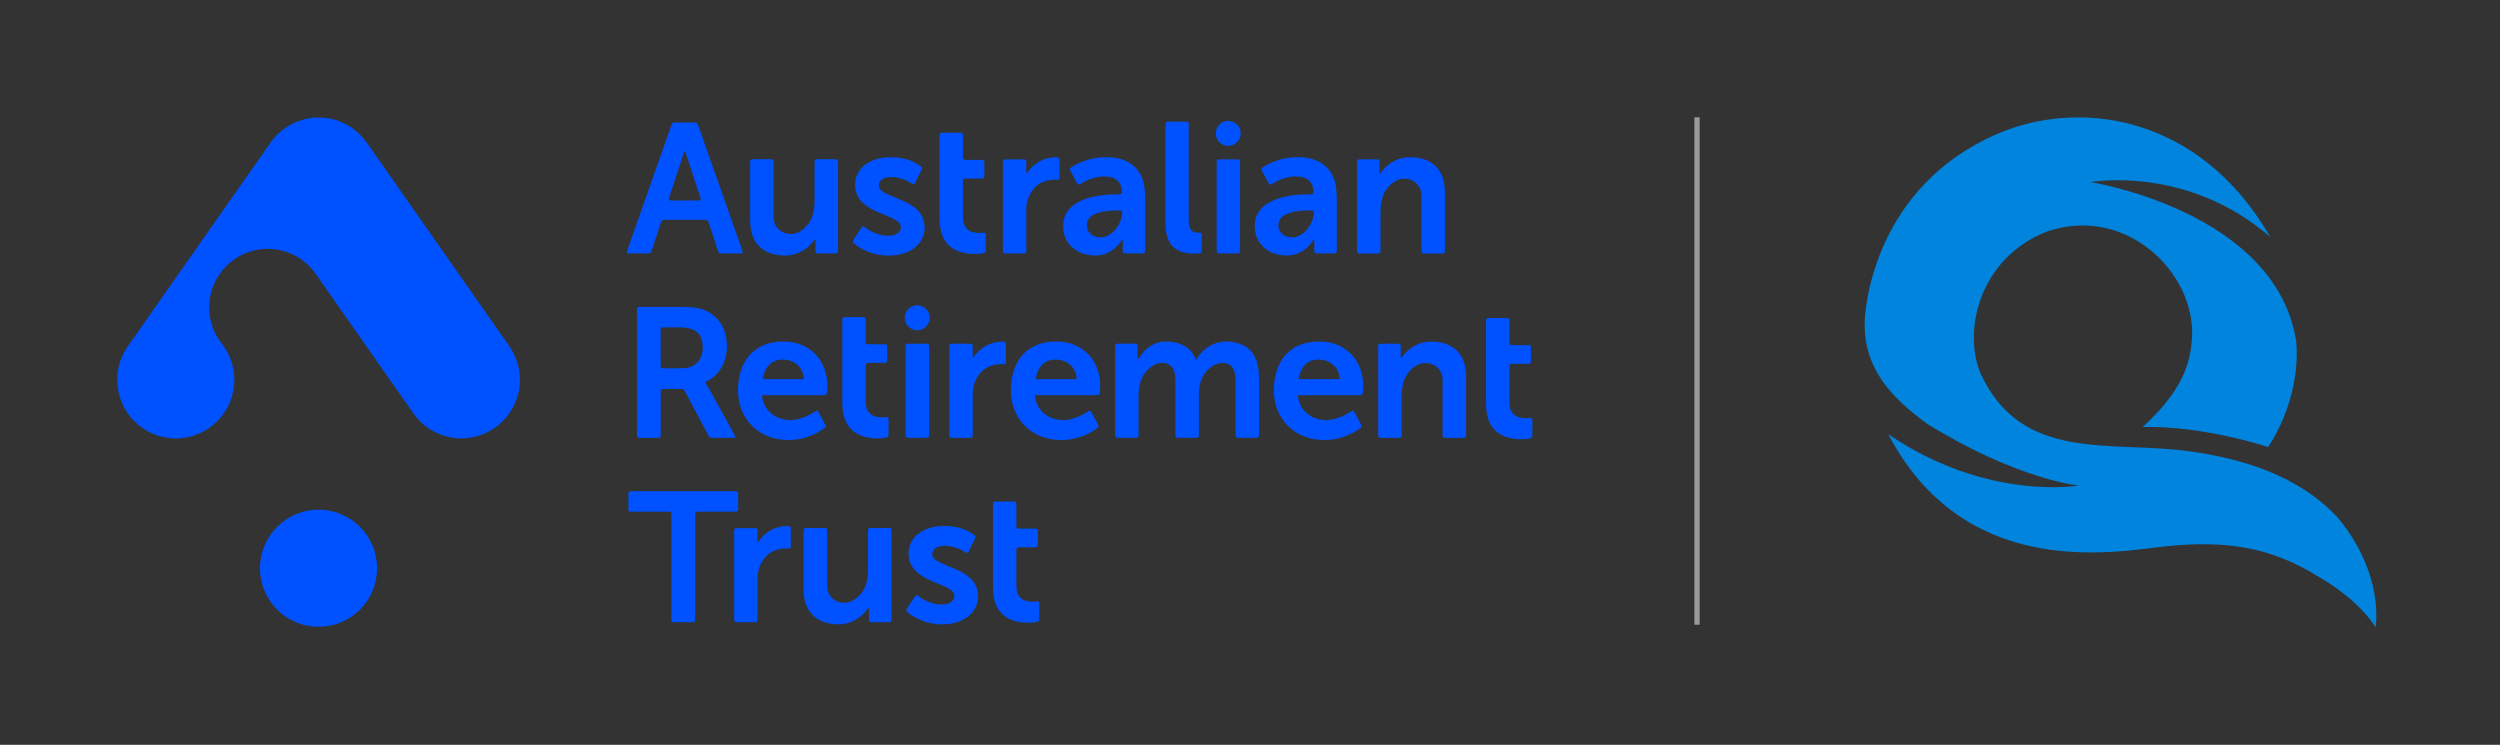
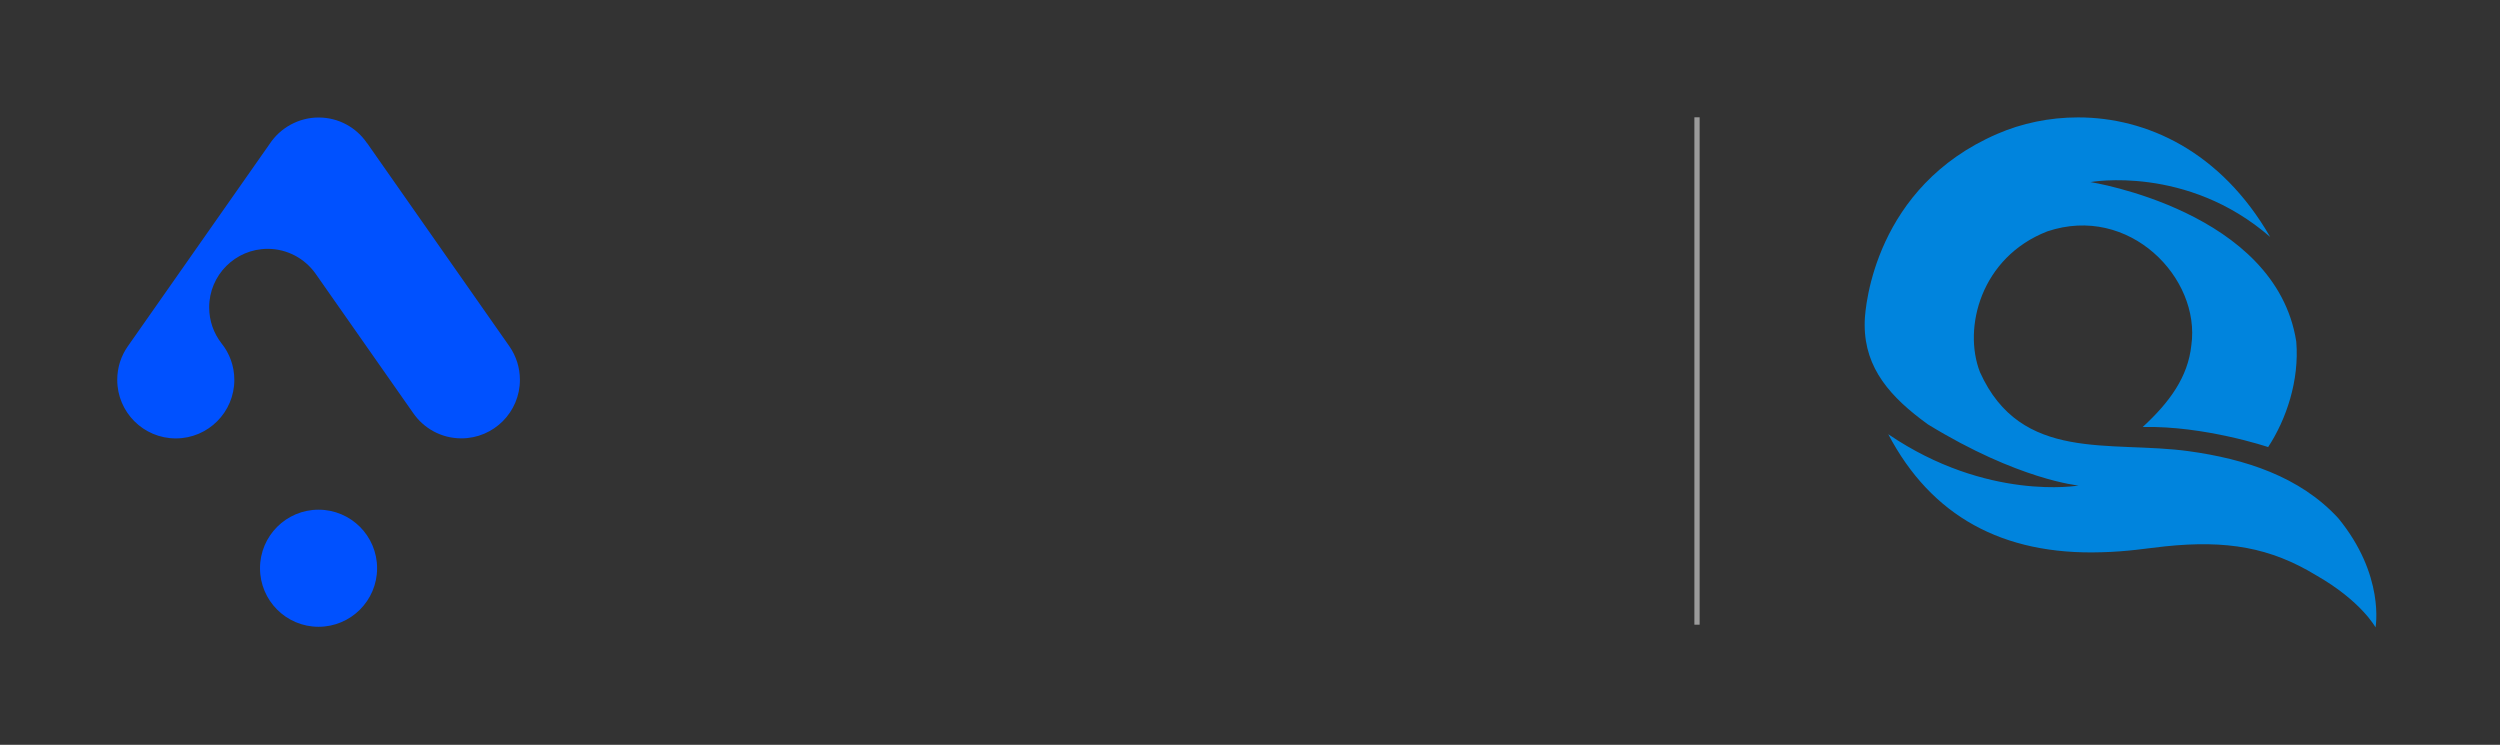
<svg xmlns="http://www.w3.org/2000/svg" id="Layer_1" data-name="Layer 1" version="1.1" viewBox="0 0 477 142.11">
  <rect x="0" y="0" width="477" height="142.11" fill="#333333" stroke="none" />
  <defs>
    <style>
      .cls-1 {
        fill: #9b9b9b;
      }

      .cls-1, .cls-2, .cls-3, .cls-4 {
        stroke-width: 0px;
      }

      .cls-2 {
        fill: #0084dd;
      }

      .cls-3 {
        fill: #fff;
      }

      .cls-4 {
        fill: #0051ff;
      }
    </style>
  </defs>
  <g>
    <path class="cls-3" d="M5033.45-302.47l-3.51-6.37c-.08-.15-.22-.37-.3-.5,0,0,0,0,0,0-.12-.19-.33-.54-.39-.65,0,0-.02-.08.02-.1.02,0,.04-.02.06-.03,1.89-.82,2.97-2.82,2.97-5,0-2.45-1.17-4.22-3.02-5.05-.81-.36-1.72-.52-3.73-.52h-5.66c-.17,0-.3.14-.3.3v17.89c0,.17.14.3.3.3h2.75c.17,0,.3-.14.3-.3v-6.3c0-.17.14-.3.3-.3h2.62c.17,0,.37.12.44.27l3.39,6.37c.08.15.28.27.44.27h3.14c.17,0,.24-.12.16-.27ZM5022.94-312.33v-5.18c0-.17.14-.3.3-.3h2.25c2.63,0,3.39,1.09,3.39,2.87s-1.12,2.92-2.92,2.92h-.41s0,0,0,0h-2.3c-.17,0-.3-.14-.3-.3ZM5057.54-315.19c0-.17.14-.3.3-.3h2.7c.17,0,.3.14.3.3v12.68c0,.17-.14.3-.3.3h-2.7c-.17,0-.3-.14-.3-.3v-12.68ZM5060.95-319.15c0,.97-.79,1.76-1.76,1.76s-1.76-.79-1.76-1.76.79-1.76,1.76-1.76,1.76.79,1.76,1.76ZM5124.28-315.18c0-.17.14-.31.31-.31h2.56c.17,0,.31.14.31.31,0,0,0,1.23,0,1.59,0,.11.06.15.13.04.92-1.34,2.44-2.25,4.15-2.25,2.72,0,4.94,1.4,4.94,4.93v8.36c0,.17-.14.31-.31.31h-2.69c-.17,0-.31-.14-.31-.31,0,0,0-7.84,0-7.84,0-1.47-1.1-2.42-2.44-2.42-.51,0-.98.16-1.37.43,0,0-.61.29-1.22,1.18-.57.83-.73,1.95-.76,2.73v5.92c0,.17-.14.31-.31.31h-2.69c-.17,0-.31-.14-.31-.31,0,0,0-12.67,0-12.67ZM5107.46-310.87v8.36c0,.17-.14.31-.31.31h-2.69c-.17,0-.31-.14-.31-.31,0,0,0-7.84,0-7.84,0-1.47-.52-2.42-1.86-2.42-.51,0-.98.16-1.37.43,0,0-.61.29-1.22,1.18-.31.45-.49.97-.6,1.49-.1.44-.12.92-.13,1.28v5.88c0,.17-.14.31-.31.31h-2.69c-.17,0-.31-.14-.31-.31,0,0,0-7.84,0-7.84,0-1.47-.52-2.42-1.86-2.42-.51,0-.98.16-1.37.43,0,0-.61.29-1.22,1.18-.57.83-.73,1.95-.76,2.73v5.92c0,.17-.14.31-.31.31h-2.69c-.17,0-.31-.14-.31-.31,0,0,0-12.67,0-12.67,0-.17.14-.31.31-.31h2.56c.17,0,.31.14.31.31v.32h0v1.43c0,.11.07.15.13.04.75-1.29,2.09-2.42,3.8-2.42,1.98,0,3.55.75,4.27,2.5,0,0,.01.03.05.04.03,0,.07-.01.09-.06.76-1.39,2.37-2.48,4.08-2.48,2.72,0,4.71,1.4,4.71,4.93ZM5040.3-315.8c-4.28,0-6.43,2.86-6.43,6.96,0,3.78,2.74,6.95,7.14,6.95,3.07,0,5.11-1.72,5.11-1.72.13-.11.18-.26.11-.4l-.99-1.83c-.08-.15-.28-.24-.42-.13,0,0-1.71,1.27-3.58,1.27s-3.76-1.18-3.98-3.47c0-.01,0-.04.04-.04h8.78c.21,0,.31-.09.35-.32.05-.3.08-.72.08-.96,0-3.52-2.37-6.3-6.2-6.3ZM5043.08-310.49h-5.65c-.07,0-.06-.06-.06-.09.33-1.67,1.18-2.67,2.85-2.67,1.43,0,2.84.93,2.94,2.67,0,.03-.01.09-.08.09ZM5078.84-315.8c-4.28,0-6.43,2.86-6.43,6.96,0,3.78,2.74,6.95,7.14,6.95,3.07,0,5.11-1.72,5.11-1.72.13-.11.18-.26.11-.4l-.99-1.83c-.08-.15-.28-.24-.42-.13,0,0-1.71,1.27-3.58,1.27s-3.76-1.18-3.98-3.47c0-.01,0-.04.04-.04h8.78c.21,0,.31-.09.35-.32.05-.3.08-.72.08-.96,0-3.52-2.37-6.3-6.2-6.3ZM5081.62-310.49h-5.65c-.07,0-.06-.06-.06-.09.33-1.67,1.18-2.67,2.85-2.67,1.43,0,2.84.93,2.94,2.67,0,.03-.01.09-.08.09ZM5115.98-315.8c-4.28,0-6.43,2.86-6.43,6.96,0,3.78,2.74,6.95,7.14,6.95,3.07,0,5.11-1.72,5.11-1.72.13-.11.18-.26.11-.4l-.99-1.83c-.08-.15-.28-.24-.42-.13,0,0-1.71,1.27-3.58,1.27s-3.76-1.18-3.98-3.47c0-.01,0-.04.04-.04h8.78c.21,0,.31-.09.35-.32.05-.3.08-.72.08-.96,0-3.52-2.37-6.3-6.2-6.3ZM5118.77-310.49h-5.65c-.07,0-.06-.06-.06-.09.33-1.67,1.18-2.67,2.85-2.67,1.43,0,2.84.93,2.94,2.67,0,.03-.01.09-.08.09ZM5071.7-315.47v2.59c0,.17-.13.31-.3.29h-.07s0,0,0,0c-.88-.1-1.71.13-2.35.48,0,0-.61.28-1.21,1.16-.5.73-.69,1.5-.75,2.2,0,0,0,0,0,0v6.24c0,.17-.14.3-.3.3h-2.71c-.17,0-.3-.14-.3-.3v-12.68c0-.17.14-.3.3-.3h2.71c.17,0,.3.14.3.3v1.58c0,.08.06.09.11.02h0c.87-1.29,2.26-2.16,3.87-2.21.32-.01.39,0,.4,0,.17,0,.3.16.3.33ZM5055.13-304.84v2.27c0,.17-.11.28-.31.33-.19.05-.78.12-1.18.12-1.85,0-5.04-.52-5.04-4.97v-11.85c0-.17.14-.3.3-.3h2.7c.17,0,.3.14.3.3v3.22c0,.17.14.3.3.3h2.42c.17,0,.3.14.3.3v2.03c0,.17-.14.3-.3.3h-2.42c-.17,0-.3.14-.3.3v5.15c0,2.05,1.48,2.24,2.39,2.24.15,0,.53-.04.53-.04.17-.01.31.12.31.29ZM5146.06-304.72v2.27c0,.17-.11.28-.31.33-.19.05-.78.12-1.18.12-1.85,0-5.04-.52-5.04-4.97v-11.85c0-.17.14-.3.3-.3h2.7c.17,0,.3.14.3.3v3.22c0,.17.14.3.3.3h2.42c.17,0,.3.14.3.3v2.03c0,.17-.14.3-.3.3h-2.42c-.17,0-.3.14-.3.3v5.15c0,2.05,1.48,2.24,2.39,2.24.15,0,.53-.04.53-.04.17-.01.31.12.31.29ZM5024.45-291.46c0-.17-.14-.3-.3-.3h-5.46c-.17,0-.3-.14-.3-.3v-2.29c0-.17.14-.3.3-.3h14.89c.17,0,.3.14.3.3v2.29c0,.17-.14.3-.3.3h-5.46c-.17,0-.3.14-.3.3v15c0,.17-.14.3-.3.3h-2.75c-.17,0-.3-.14-.3-.3v-15ZM5055.54-288.74v11.86h0v.4c0,.17-.14.31-.31.31h-2.56c-.17,0-.31-.14-.31-.31v-.32h0s0-.91,0-1.27c0-.11-.06-.15-.13-.04-.92,1.34-2.44,2.25-4.15,2.25-2.72,0-4.94-1.4-4.94-4.93v-8.02h0v-.34c0-.17.14-.31.31-.31h2.69c.17,0,.31.14.31.31v.4h0v7.43c0,1.47,1.1,2.42,2.44,2.42.51,0,.98-.16,1.37-.43,0,0,.61-.29,1.22-1.18.57-.83.73-1.95.76-2.73v-5.63s0,0,0,0v-.29c0-.17.14-.31.31-.31h2.69c.17,0,.31.14.31.31v.4h0ZM5041.32-289.43v2.59c0,.17-.13.31-.3.29h-.07s0,0,0,0c-.88-.1-1.71.13-2.35.48,0,0-.61.28-1.21,1.16-.5.73-.69,1.5-.75,2.2,0,0,0,0,0,0v6.24c0,.17-.14.3-.3.3h-2.71c-.17,0-.3-.14-.3-.3v-12.68c0-.17.14-.3.3-.3h2.71c.17,0,.3.14.3.3v1.58c0,.08.06.09.11.02h0c.87-1.29,2.26-2.16,3.87-2.21.32-.01.39,0,.4,0,.17,0,.3.16.3.33ZM5067.78-279.84c0,2.21-1.93,3.99-5.08,3.99-2.63,0-4.34-1.24-4.93-1.74h0c-.14-.13-.18-.29-.09-.43l1.17-1.8c.09-.14.3-.22.43-.09h0c.49.4,1.73,1.25,3.39,1.25.94,0,1.75-.42,1.75-1.2,0-1.98-6.46-1.72-6.46-5.99,0-2.47,2.21-3.91,5.08-3.91,2.3,0,3.69.89,4.21,1.3h0s0,0,0,0c0,0,0,0,.01,0h0c.13.12.2.26.13.41l-.95,1.91c-.08.15-.27.25-.41.14h0c-.45-.32-1.5-.95-3.01-.95-.86,0-1.69.36-1.69,1.2,0,1.88,6.46,1.64,6.46,5.91ZM5076.41-278.8v2.27c0,.17-.11.28-.31.33-.19.05-.78.12-1.18.12-1.85,0-5.04-.52-5.04-4.97v-11.85c0-.17.14-.3.3-.3h2.7c.17,0,.3.14.3.3v3.22c0,.17.14.3.3.3h2.42c.17,0,.3.14.3.3v2.03c0,.17-.14.3-.3.3h-2.42c-.17,0-.3.14-.3.3v5.15c0,2.05,1.48,2.24,2.39,2.24.15,0,.53-.04.53-.04.17-.01.31.12.31.29ZM5091.33-337.19c-.25-2.95-2.21-4.65-5.46-4.65-2.51,0-4.32,1.04-4.96,1.46h0s0,0,0,0c0,0-.01,0-.02.01h0c-.13.12-.18.26-.11.4l.96,1.83c.07.14.25.22.39.14h0c.53-.33,1.93-1.11,3.42-1.11s2.53.59,2.55,2.31c-.04.12-.13.21-.31.22h0s-.13,0-.13,0c-2.16,0-7.87.29-7.87,4.51,0,2.66,2.14,4.14,4.51,4.14,2.24,0,3.39-1.57,3.76-2.18h0c.04-.08.15-.05.15.05v1.52c0,.17.14.3.3.3h2.57c.17,0,.3-.14.3-.3v-7.53c0-.17-.04-.93-.06-1.11ZM5085.14-330.51c-1.36,0-2.01-.83-2.01-1.72,0-1.85,2.73-2.08,4.43-2.08h.22c.27,0,.35.09.35.33,0,0,0,0,0,0-.01,1.52-1.39,3.47-2.99,3.47ZM5029.69-332.7c-.05-.16-.23-.29-.4-.29h-5.88c-.17,0-.35.13-.4.29l-1.37,4.17c-.05.16-.23.29-.4.29h-2.86c-.17,0-.26-.13-.2-.29l6.31-17.92c.06-.16.24-.29.4-.29h2.91c.17,0,.35.13.4.29l6.31,17.92c.06.16-.04.29-.2.29h-2.86c-.17,0-.35-.13-.4-.29l-1.37-4.17ZM5026.44-342.54c-.05-.16-.14-.16-.19,0l-2.15,6.53c-.05.16.04.29.21.29h4.08c.17,0,.26-.13.21-.29l-2.15-6.53ZM5060.23-331.92c0,2.21-1.93,3.99-5.08,3.99-2.63,0-4.34-1.24-4.93-1.74h0c-.14-.13-.18-.29-.09-.43l1.17-1.8c.09-.14.3-.22.43-.09h0c.49.4,1.73,1.25,3.39,1.25.94,0,1.75-.42,1.75-1.2,0-1.98-6.46-1.72-6.46-5.99,0-2.47,2.21-3.91,5.08-3.91,2.3,0,3.69.89,4.21,1.3h0s0,0,0,0c0,0,0,0,.01,0h0c.13.12.2.26.13.41l-.95,1.91c-.08.15-.27.25-.41.14h0c-.45-.32-1.5-.95-3.01-.95-.86,0-1.69.36-1.69,1.2,0,1.88,6.46,1.64,6.46,5.91ZM5101.47-341.23c0-.17.14-.3.3-.3h2.7c.17,0,.3.14.3.3v12.68c0,.17-.14.3-.3.3h-2.7c-.17,0-.3-.14-.3-.3v-12.68ZM5104.87-345.2c0,.97-.79,1.76-1.76,1.76s-1.76-.79-1.76-1.76.79-1.76,1.76-1.76,1.76.79,1.76,1.76ZM5047.99-340.82v11.86h0v.4c0,.17-.14.31-.31.31h-2.56c-.17,0-.31-.14-.31-.31v-.32h0v-1.27c0-.11-.06-.15-.13-.04-.92,1.34-2.44,2.25-4.15,2.25-2.72,0-4.94-1.4-4.94-4.93v-8.02h0v-.34c0-.17.14-.31.31-.31h2.69c.17,0,.31.14.31.31v.4h0v7.43c0,1.47,1.1,2.42,2.44,2.42.51,0,.98-.16,1.37-.43,0,0,.61-.29,1.22-1.18.57-.83.73-1.95.76-2.73v-5.63h0v-.29c0-.17.14-.31.31-.31h2.69c.17,0,.31.14.31.31v.4h0ZM5121.3-328.96v-11.86h0v-.4c0-.17.14-.31.31-.31h2.56c.17,0,.31.14.31.31v.32h0v1.27c0,.11.06.15.13.04.92-1.34,2.44-2.25,4.15-2.25,2.72,0,4.94,1.4,4.94,4.93v8.02h0v.34c0,.17-.14.31-.31.31h-2.69c-.17,0-.31-.14-.31-.31v-.4h0v-7.43c0-1.47-1.1-2.42-2.44-2.42-.51,0-.98.16-1.37.43,0,0-.61.29-1.22,1.18-.57.83-.73,1.95-.76,2.73v5.63s0,0,0,0v.29c0,.17-.14.31-.31.31h-2.69c-.17,0-.31-.14-.31-.31v-.4h0ZM5079.27-341.51v2.59c0,.17-.13.31-.3.29h-.07s0,0,0,0c-.88-.1-1.71.13-2.35.48,0,0-.61.28-1.21,1.16-.5.73-.69,1.5-.75,2.2,0,0,0,0,0,0v6.24c0,.17-.14.3-.3.3h-2.71c-.17,0-.3-.14-.3-.3v-12.68c0-.17.14-.3.3-.3h2.71c.17,0,.3.14.3.3v1.58c0,.08.06.09.11.02h0c.87-1.29,2.26-2.16,3.87-2.21.32-.01.39,0,.4,0,.17,0,.3.16.3.33ZM5118.38-337.19c-.25-2.95-2.21-4.65-5.46-4.65-2.51,0-4.32,1.04-4.96,1.46h0s0,0,0,0c0,0-.01,0-.02.01h0c-.13.12-.18.26-.11.4l.96,1.83c.07.14.25.22.39.14h0c.53-.33,1.93-1.11,3.42-1.11s2.53.59,2.55,2.31c-.04.12-.13.21-.31.22h0s-.13,0-.13,0c-2.16,0-7.87.29-7.87,4.51,0,2.66,2.14,4.14,4.51,4.14,2.24,0,3.39-1.57,3.76-2.18h0c.04-.08.15-.05.15.05v1.52c0,.17.14.3.3.3h2.57c.17,0,.3-.14.3-.3v-7.53c0-.17-.04-.93-.06-1.11ZM5112.19-330.51c-1.36,0-2.01-.83-2.01-1.72,0-1.85,2.73-2.08,4.43-2.08h.22c.27,0,.35.09.35.33,0,0,0,0,0,0-.01,1.52-1.39,3.47-2.99,3.47ZM5099.37-330.88v2.3c0,.17-.14.32-.31.33-.21.02-.49.02-.49.02-.08,0-.16,0-.25,0-1.82,0-4.09-.47-4.09-4.27v-14.05c0-.17.14-.3.3-.3h2.68c.17,0,.3.14.3.3v13.56c0,1.28.38,1.72,1.05,1.8,0,0,.27.02.49.01.18,0,.31.12.31.29ZM5068.87-330.89v2.27c0,.17-.11.28-.31.33-.19.05-.78.12-1.18.12-1.85,0-5.04-.52-5.04-4.97v-11.85c0-.17.14-.3.3-.3h2.7c.17,0,.3.14.3.3v3.22c0,.17.14.3.3.3h2.42c.17,0,.3.14.3.3v2.03c0,.17-.14.3-.3.3h-2.42c-.17,0-.3.14-.3.3v5.15c0,2.05,1.48,2.24,2.39,2.24.15,0,.53-.04.53-.04.17-.01.31.12.31.29Z" />
-     <path class="cls-3" d="M4982.89-283.78c0,4.57-3.7,8.27-8.27,8.27s-8.27-3.7-8.27-8.27,3.7-8.27,8.27-8.27,8.27,3.7,8.27,8.27ZM4981.46-343.83c-1.49-2.18-3.99-3.61-6.83-3.61-2.89,0-5.44,1.48-6.91,3.73l-20.05,28.61c-.93,1.34-1.47,2.96-1.47,4.71,0,4.57,3.7,8.27,8.27,8.27s8.27-3.7,8.27-8.27c0-1.96-.68-3.77-1.83-5.18h0c-1.08-1.4-1.73-3.15-1.73-5.06,0-4.57,3.7-8.27,8.27-8.27,2.76,0,5.2,1.36,6.7,3.43l13.82,19.72c1.49,2.18,3.99,3.61,6.83,3.61,4.57,0,8.27-3.7,8.27-8.27,0-1.75-.55-3.38-1.48-4.71l-20.11-28.72" />
    <g>
-       <path class="cls-3" d="M5310.55-324.49v16.14c0,4.3-1.81,7.59-7.16,7.59-3.5,0-5.58-1.78-5.58-6.67v-17.05h-6.37v17.62c0,7.25,3.24,10.9,10.79,10.9,3.19,0,6.66-1.83,8.22-4.62h.11v3.72h6.37v-27.62h-6.37Z" />
      <path class="cls-3" d="M5335.9-300.96c-5.17,0-8.15-4.2-8.15-9.79,0-5.92,2.76-9.84,8.15-9.84s8.04,4.79,8.04,9.84-2.19,9.79-8.04,9.79M5336.75-325.29c-3.71,0-7.2,1.34-8.99,4.52h-.21v-3.72h-5.84v37.71h6.37v-13.81h.02c2.02,3.07,6.02,4.36,9.73,4.36,8.6,0,12.54-7.05,12.54-14.53,0-8.12-4.44-14.79-13.6-14.79" />
      <path class="cls-3" d="M5359.06-313.33c.17-4.14,3.2-7.37,7.65-7.37s7.08,3.5,7.31,7.37h-14.95ZM5366.7-325.85c-8.93,0-14.5,6.99-14.5,15.15,0,8.82,5.28,15.1,14.67,15.1,6.55,0,12.12-3.5,13.57-9.77h-6.26c-1.16,3.16-3.48,4.77-7.31,4.77-5.51,0-8.06-4-8.06-8.49h22.04c1.1-8.6-4.7-16.76-14.15-16.76" />
      <path class="cls-3" d="M5389.68-319.18h0v-5.31h-5.84v27.62h6.37v-13.23c0-6.13,3.49-9.52,7.87-9.52.9,0,1.85.16,2.75.27v-5.92c-.56-.05-.96-.16-2.42-.16-3.94,0-7.76,3.17-8.49,6.13" />
-       <path class="cls-3" d="M5255.99-324.93c0,4,2.04,8.01,8.93,9.79,5.54,1.46,9.22,2.16,12.04,3.19,1.64.6,3.34,1.78,3.34,4.76s-2.32,5.84-8.54,5.84c-5.65,0-10.23-2.33-10.23-8.28h-7.07c.17,9.58,7.63,13.8,16.85,13.8,8.03,0,16.06-3.46,16.06-12.12,0-4-2.55-8.33-7.86-9.85-2.09-.6-11.03-2.81-11.65-2.98-2.88-.76-4.81-2.27-4.81-4.98,0-3.9,4.13-5.03,7.41-5.03,4.86,0,8.37,1.84,8.71,6.82h7.07c0-8.06-7.07-12.34-15.49-12.34-7.3,0-14.76,3.63-14.76,11.36" />
      <path class="cls-3" d="M5208.78-342.38c-15.82,6.85-17.13,22.32-17.2,24.28,0,.15,0,.31,0,.46v.11c.02,5.59,3.34,9.36,8.22,12.88,11.77,7.22,19.56,7.94,19.56,7.94,0,0-11.85,2.08-24.72-6.66,5.58,10.63,14.86,15.72,27.67,15.33,3.43-.08,5.83-.51,8.27-.76,8.04-.84,13.69.14,19.64,3.76,5.88,3.36,7.7,6.77,7.7,6.77,0,0,1.26-6.76-4.84-14.19-4.99-5.43-12.13-7.69-19.4-8.7-10.22-1.41-21.81,1.54-27.13-10.26-2.24-5.75.11-14.92,8.74-18.29,10.65-3.59,19.94,6.05,18.71,14.78-.43,4.13-2.82,7.41-6.32,10.62,8.03-.18,16.29,2.61,16.29,2.61,2.35-3.58,4.07-8.64,3.66-13.7-2.64-16.95-26.73-20.72-26.73-20.72,0,0,12.51-2.28,23.34,7.13-6.42-11.14-16.08-15.53-24.96-15.53-3.73,0-7.32.77-10.49,2.14" />
    </g>
    <rect class="cls-3" x="5168.95" y="-347.47" width=".74" height="71.66" />
  </g>
  <g>
-     <path class="cls-4" d="M140.25,83.17l-4.74-8.61c-.11-.2-.29-.5-.41-.68,0,0,0,0,0,0-.16-.26-.45-.73-.53-.88,0,0-.02-.11.03-.13.03-.01.06-.02.09-.04,2.55-1.11,4.01-3.82,4.01-6.75,0-3.31-1.58-5.7-4.08-6.83-1.09-.49-2.32-.7-5.03-.7h-7.65c-.22,0-.41.18-.41.41v24.17c0,.22.18.41.41.41h3.72c.22,0,.41-.18.41-.41v-8.51c0-.22.18-.41.41-.41h3.55c.22,0,.5.16.6.36l4.58,8.6c.11.2.38.36.6.36h4.25c.22,0,.32-.16.21-.36ZM126.06,69.85v-6.99c0-.22.18-.41.41-.41h3.04c3.55,0,4.57,1.48,4.57,3.87s-1.51,3.94-3.94,3.94h-.56s0,0-.01,0h-3.1c-.22,0-.41-.18-.41-.41ZM172.8,65.99c0-.22.18-.41.41-.41h3.65c.22,0,.41.18.41.41v17.13c0,.22-.18.41-.41.41h-3.65c-.22,0-.41-.18-.41-.41v-17.13ZM177.39,60.63c0,1.31-1.06,2.38-2.38,2.38s-2.38-1.06-2.38-2.38,1.06-2.38,2.38-2.38,2.38,1.06,2.38,2.38ZM262.96,66c0-.23.19-.42.42-.42h3.46c.23,0,.42.19.42.42,0,0,0,1.67,0,2.15,0,.14.08.2.18.06,1.24-1.81,3.3-3.04,5.61-3.04,3.68,0,6.68,1.89,6.68,6.66v11.29c0,.23-.19.42-.42.42h-3.64c-.23,0-.42-.19-.42-.42,0,0,0-10.59,0-10.59,0-1.99-1.49-3.27-3.29-3.27-.69,0-1.33.21-1.85.58,0,0-.83.4-1.64,1.59-.77,1.13-.98,2.63-1.03,3.69v8c0,.23-.19.42-.42.42h-3.64c-.23,0-.42-.19-.42-.42,0,0,0-17.12,0-17.12ZM240.22,71.82v11.29c0,.23-.19.42-.42.42h-3.64c-.23,0-.42-.19-.42-.42,0,0,0-10.59,0-10.59,0-1.99-.7-3.27-2.51-3.27-.69,0-1.33.21-1.85.58,0,0-.83.4-1.64,1.59-.41.6-.66,1.31-.81,2.01-.13.59-.16,1.24-.18,1.73v7.95c0,.23-.19.42-.42.42h-3.64c-.23,0-.42-.19-.42-.42,0,0,0-10.59,0-10.59,0-1.99-.71-3.27-2.51-3.27-.69,0-1.33.21-1.85.58,0,0-.83.4-1.64,1.59-.77,1.13-.98,2.63-1.03,3.69v8c0,.23-.19.42-.42.42h-3.64c-.23,0-.42-.19-.42-.42,0,0,0-17.12,0-17.12,0-.23.19-.42.42-.42h3.46c.23,0,.42.19.42.42v.44h0v1.94c0,.14.09.21.18.06,1.02-1.74,2.83-3.27,5.14-3.27,2.67,0,4.8,1.01,5.77,3.38,0,0,.01.04.06.05.04,0,.09-.02.12-.08,1.03-1.88,3.2-3.35,5.51-3.35,3.68,0,6.36,1.89,6.36,6.66ZM149.5,65.16c-5.79,0-8.69,3.87-8.69,9.4,0,5.1,3.7,9.4,9.64,9.4,4.14,0,6.91-2.32,6.91-2.33.17-.15.25-.35.14-.54l-1.33-2.48c-.11-.2-.37-.33-.56-.17,0,0-2.3,1.71-4.84,1.71s-5.07-1.6-5.38-4.69c0-.02.01-.06.05-.06h11.85c.28,0,.42-.12.47-.43.07-.41.11-.98.11-1.3,0-4.75-3.21-8.51-8.38-8.51ZM153.26,72.34h-7.63c-.1,0-.09-.08-.08-.12.44-2.25,1.6-3.61,3.84-3.61,1.94,0,3.84,1.26,3.98,3.6,0,.04-.02.13-.11.13ZM201.56,65.16c-5.79,0-8.69,3.87-8.69,9.4,0,5.1,3.7,9.4,9.64,9.4,4.14,0,6.91-2.32,6.91-2.33.17-.15.25-.35.14-.54l-1.33-2.48c-.11-.2-.37-.33-.56-.17,0,0-2.3,1.71-4.84,1.71s-5.07-1.6-5.38-4.69c0-.02.01-.06.05-.06h11.85c.28,0,.42-.12.47-.43.07-.41.11-.98.11-1.3,0-4.75-3.21-8.51-8.38-8.51ZM205.32,72.34h-7.63c-.1,0-.09-.08-.08-.12.44-2.25,1.6-3.61,3.84-3.61,1.94,0,3.84,1.26,3.98,3.6,0,.04-.02.13-.11.13ZM251.74,65.16c-5.79,0-8.69,3.87-8.69,9.4,0,5.1,3.7,9.4,9.64,9.4,4.14,0,6.91-2.32,6.91-2.33.17-.15.25-.35.14-.54l-1.33-2.48c-.11-.2-.37-.33-.56-.17,0,0-2.3,1.71-4.84,1.71s-5.07-1.6-5.38-4.69c0-.02.01-.06.05-.06h11.85c.28,0,.42-.12.47-.43.07-.41.11-.98.11-1.3,0-4.75-3.21-8.51-8.38-8.51ZM255.5,72.34h-7.63c-.1,0-.09-.08-.08-.12.44-2.25,1.6-3.61,3.84-3.61,1.94,0,3.84,1.26,3.98,3.6,0,.04-.02.13-.11.13ZM191.93,65.61v3.5c0,.23-.18.41-.41.39h-.09s0,0,0,0c-1.18-.13-2.31.18-3.17.65,0,0-.82.38-1.64,1.57-.67.98-.93,2.03-1.02,2.98,0,0,0,0,0,0v8.43c0,.22-.18.41-.41.41h-3.65c-.22,0-.41-.18-.41-.41v-17.13c0-.22.18-.41.41-.41h3.65c.22,0,.41.18.41.41v2.14c0,.11.09.12.15.03v.02c1.18-1.77,3.05-2.93,5.23-3,.44-.01.53,0,.54,0,.23,0,.41.21.41.44ZM169.54,79.96v3.07c0,.23-.16.38-.42.45-.26.07-1.05.16-1.6.16-2.5,0-6.81-.7-6.81-6.72v-16c0-.22.18-.41.41-.41h3.65c.22,0,.41.18.41.41v4.35c0,.22.18.41.41.41h3.27c.22,0,.41.18.41.41v2.74c0,.22-.18.41-.41.41h-3.27c-.22,0-.41.18-.41.41v6.96c0,2.77,2,3.02,3.23,3.02.2,0,.72-.06.72-.06.23-.02.42.16.42.39ZM292.37,80.13v3.07c0,.23-.16.38-.42.45-.26.07-1.05.16-1.6.16-2.5,0-6.81-.7-6.81-6.72v-16c0-.22.18-.41.41-.41h3.65c.22,0,.41.18.41.41v4.35c0,.22.18.41.41.41h3.27c.22,0,.41.18.41.41v2.74c0,.22-.18.41-.41.41h-3.27c-.22,0-.41.18-.41.41v6.96c0,2.77,2,3.02,3.23,3.02.2,0,.72-.06.72-.06.23-.02.42.16.42.39ZM128.1,98.04c0-.22-.18-.41-.41-.41h-7.38c-.22,0-.41-.18-.41-.41v-3.09c0-.22.18-.41.41-.41h20.12c.22,0,.41.18.41.41v3.09c0,.22-.18.41-.41.41h-7.38c-.22,0-.41.18-.41.41v20.26c0,.22-.18.41-.41.41h-3.72c-.22,0-.41-.18-.41-.41v-20.26ZM170.1,101.72v16.03h0v.54c0,.23-.19.42-.42.42h-3.46c-.23,0-.42-.19-.42-.42v-.44h0s0-1.23,0-1.71c0-.14-.08-.2-.18-.06-1.24,1.81-3.3,3.04-5.61,3.04-3.68,0-6.68-1.89-6.68-6.66v-10.84h0v-.46c0-.23.19-.42.42-.42h3.64c.23,0,.42.19.42.42v.54h0v10.04c0,1.99,1.49,3.27,3.29,3.27.69,0,1.33-.21,1.85-.58,0,0,.83-.4,1.64-1.59.77-1.13.98-2.63,1.03-3.69v-7.6s0,0,0,0v-.4c0-.23.19-.42.42-.42h3.64c.23,0,.42.19.42.42v.54h0ZM150.88,100.79v3.5c0,.23-.18.41-.41.39h-.09s0,0,0,0c-1.18-.13-2.31.18-3.17.65,0,0-.82.38-1.64,1.57-.67.98-.93,2.03-1.02,2.98,0,0,0,0,0,0v8.43c0,.22-.18.41-.41.41h-3.65c-.22,0-.41-.18-.41-.41v-17.13c0-.22.18-.41.41-.41h3.65c.22,0,.41.18.41.41v2.14c0,.11.09.12.15.03v.02c1.18-1.77,3.05-2.93,5.23-3,.44-.01.53,0,.54,0,.23,0,.41.21.41.44ZM186.63,113.75c0,2.99-2.6,5.38-6.86,5.38-3.56,0-5.87-1.67-6.66-2.35h0c-.18-.17-.24-.39-.12-.58l1.59-2.43c.13-.19.4-.29.57-.12h0c.67.54,2.34,1.69,4.58,1.69,1.27,0,2.36-.56,2.36-1.62,0-2.67-8.73-2.32-8.73-8.09,0-3.34,2.99-5.28,6.86-5.28,3.1,0,4.98,1.2,5.69,1.76h0s0,0,0,0c0,0,.01,0,.01.01h0c.18.16.27.35.17.55l-1.29,2.57c-.1.21-.36.34-.56.19h0c-.6-.43-2.03-1.28-4.07-1.28-1.16,0-2.29.49-2.29,1.62,0,2.53,8.73,2.22,8.73,7.99ZM198.29,115.14v3.07c0,.23-.16.38-.42.45-.26.07-1.05.16-1.6.16-2.5,0-6.81-.7-6.81-6.72v-16c0-.22.18-.41.41-.41h3.65c.22,0,.41.18.41.41v4.35c0,.22.18.41.41.41h3.27c.22,0,.41.18.41.41v2.74c0,.22-.18.41-.41.41h-3.27c-.22,0-.41.18-.41.41v6.96c0,2.77,2,3.02,3.23,3.02.2,0,.72-.06.72-.06.23-.02.42.16.42.39ZM218.43,36.27c-.34-3.99-2.98-6.29-7.38-6.29-3.39,0-5.83,1.4-6.69,1.97h0s0,0,0,0c0,0-.02.01-.02.01h0c-.17.16-.25.36-.15.55l1.3,2.47c.1.19.34.3.52.19h0c.72-.45,2.6-1.51,4.61-1.51s3.42.8,3.45,3.12c-.05.16-.17.29-.41.29h0s-.18,0-.18,0c-2.92,0-10.63.39-10.63,6.09,0,3.59,2.89,5.59,6.09,5.59,3.03,0,4.58-2.12,5.08-2.95h0c.06-.1.2-.06.2.07v2.05c0,.22.18.41.41.41h3.47c.22,0,.41-.18.41-.41v-10.17c0-.22-.05-1.26-.08-1.51ZM210.07,45.29c-1.83,0-2.71-1.13-2.71-2.32,0-2.5,3.69-2.82,5.98-2.82h.3c.36,0,.47.12.47.44,0,0,0,0,0,0-.02,2.05-1.88,4.69-4.04,4.69ZM135.17,42.33c-.07-.21-.31-.39-.54-.39h-7.94c-.22,0-.47.17-.54.39l-1.86,5.63c-.07.21-.31.39-.54.39h-3.86c-.22,0-.35-.17-.27-.39l8.53-24.21c.07-.21.32-.39.54-.39h3.93c.22,0,.47.17.54.39l8.53,24.21c.07.21-.05.39-.27.39h-3.86c-.22,0-.47-.17-.54-.39l-1.86-5.63ZM130.78,29.04c-.07-.21-.19-.21-.26,0l-2.9,8.82c-.07.21.06.39.28.39h5.51c.22,0,.35-.17.28-.39l-2.91-8.82ZM176.43,43.39c0,2.99-2.6,5.38-6.86,5.38-3.56,0-5.87-1.67-6.66-2.35h0c-.18-.17-.24-.39-.12-.58l1.59-2.43c.13-.19.4-.29.57-.12h0c.67.54,2.34,1.69,4.58,1.69,1.27,0,2.36-.56,2.36-1.62,0-2.67-8.73-2.32-8.73-8.09,0-3.34,2.99-5.28,6.86-5.28,3.1,0,4.98,1.2,5.69,1.76h0s0,0,0,0c0,0,.01,0,.01.01h0c.18.16.27.35.17.55l-1.29,2.57c-.1.21-.36.34-.56.19h0c-.6-.43-2.03-1.28-4.07-1.28-1.16,0-2.29.49-2.29,1.62,0,2.53,8.73,2.22,8.73,7.99ZM232.14,30.81c0-.22.18-.41.41-.41h3.65c.22,0,.41.18.41.41v17.13c0,.22-.18.41-.41.41h-3.65c-.22,0-.41-.18-.41-.41v-17.13ZM236.73,25.45c0,1.31-1.06,2.38-2.38,2.38s-2.38-1.06-2.38-2.38,1.06-2.38,2.38-2.38,2.38,1.06,2.38,2.38ZM159.9,31.36v16.03h0v.54c0,.23-.19.42-.42.42h-3.46c-.23,0-.42-.19-.42-.42v-.44h0v-1.71c0-.14-.08-.2-.18-.06-1.24,1.81-3.3,3.04-5.61,3.04-3.68,0-6.68-1.89-6.68-6.66v-10.84h0v-.46c0-.23.19-.42.42-.42h3.64c.23,0,.42.19.42.42v.54h0v10.04c0,1.99,1.49,3.27,3.29,3.27.69,0,1.33-.21,1.85-.58,0,0,.83-.4,1.64-1.59.77-1.13.98-2.63,1.03-3.69v-7.6h0v-.4c0-.23.19-.42.42-.42h3.64c.23,0,.42.19.42.42v.54h0ZM258.92,47.39v-16.03h0v-.54c0-.23.19-.42.42-.42h3.46c.23,0,.42.19.42.42v.44h0s0,1.23,0,1.71c0,.14.08.2.18.06,1.24-1.81,3.3-3.04,5.61-3.04,3.68,0,6.68,1.89,6.68,6.66v10.84h0v.46c0,.23-.19.42-.42.42h-3.64c-.23,0-.42-.19-.42-.42v-.54h0v-10.04c0-1.99-1.49-3.27-3.29-3.27-.69,0-1.33.21-1.85.58,0,0-.83.4-1.64,1.59-.77,1.13-.98,2.63-1.03,3.69v7.6s0,0,0,0v.4c0,.23-.19.42-.42.42h-3.64c-.23,0-.42-.19-.42-.42v-.54h0ZM202.15,30.43v3.5c0,.23-.18.41-.41.39h-.09s0,0,0,0c-1.18-.13-2.31.18-3.17.65,0,0-.82.38-1.64,1.57-.67.98-.93,2.03-1.02,2.98,0,0,0,0,0,0v8.43c0,.22-.18.41-.41.41h-3.65c-.22,0-.41-.18-.41-.41v-17.13c0-.22.18-.41.41-.41h3.65c.22,0,.41.18.41.41v2.14c0,.11.09.12.15.03v.02c1.18-1.77,3.05-2.93,5.23-3,.44-.01.53,0,.54,0,.23,0,.41.21.41.44ZM254.98,36.27c-.34-3.99-2.98-6.29-7.38-6.29-3.39,0-5.83,1.4-6.69,1.97h0s0,0,0,0c0,0-.02.01-.02.01h0c-.17.16-.25.36-.15.55l1.3,2.47c.1.19.34.3.52.19h0c.72-.45,2.6-1.51,4.61-1.51s3.42.8,3.45,3.12c-.05.16-.17.29-.41.29h0s-.18,0-.18,0c-2.92,0-10.63.39-10.63,6.09,0,3.59,2.89,5.59,6.09,5.59,3.03,0,4.58-2.12,5.08-2.95h0c.06-.1.2-.06.2.07v2.05c0,.22.18.41.41.41h3.47c.22,0,.41-.18.41-.41v-10.17c0-.22-.05-1.26-.08-1.51ZM246.62,45.29c-1.83,0-2.71-1.13-2.71-2.32,0-2.5,3.69-2.82,5.98-2.82h.3c.36,0,.47.12.47.44,0,0,0,0,0,0-.02,2.05-1.88,4.69-4.04,4.69ZM229.3,44.79v3.1c0,.23-.19.43-.42.45-.29.02-.66.03-.66.03-.11,0-.22.01-.33.01-2.46,0-5.52-.63-5.52-5.77v-18.98c0-.22.18-.41.41-.41h3.62c.22,0,.41.18.41.41v18.31c0,1.73.51,2.32,1.42,2.44,0,0,.36.03.66.01.25-.01.42.16.42.39ZM188.09,44.78v3.07c0,.23-.16.38-.42.45-.26.07-1.05.16-1.6.16-2.5,0-6.81-.7-6.81-6.72v-16c0-.22.18-.41.41-.41h3.65c.22,0,.41.18.41.41v4.35c0,.22.18.41.41.41h3.27c.22,0,.41.18.41.41v2.74c0,.22-.18.41-.41.41h-3.27c-.22,0-.41.18-.41.41v6.96c0,2.77,2,3.02,3.23,3.02.2,0,.72-.06.72-.06.23-.02.42.16.42.39Z" />
    <path class="cls-4" d="M71.95,108.42c0,6.17-5,11.17-11.17,11.17s-11.17-5-11.17-11.17,5-11.17,11.17-11.17,11.17,5,11.17,11.17ZM70.02,27.3c-2.01-2.95-5.39-4.88-9.23-4.88s-7.34,2-9.34,5.04l-27.09,38.65c-1.26,1.81-1.99,4-1.99,6.37,0,6.17,5,11.17,11.17,11.17s11.17-5,11.17-11.17c0-2.65-.92-5.09-2.47-7h0c-1.46-1.89-2.33-4.26-2.33-6.83,0-6.17,5-11.17,11.17-11.17,3.72,0,7.03,1.84,9.06,4.64l18.66,26.64c2.01,2.95,5.39,4.88,9.23,4.88,6.17,0,11.17-5,11.17-11.17,0-2.37-.74-4.56-1.99-6.37l-27.17-38.8" />
    <rect class="cls-1" x="323.29" y="22.38" width="1" height="96.81" />
    <path class="cls-2" d="M381.05,25.56c-23.24,10.06-25.17,32.79-25.26,35.67,0,.22-.01.45-.01.67v.16c.03,8.22,4.91,13.75,12.08,18.92,17.29,10.6,28.73,11.66,28.73,11.66,0,0-17.41,3.06-36.31-9.79,8.2,15.62,21.84,23.1,40.65,22.52,5.04-.12,8.57-.74,12.14-1.12,11.81-1.23,20.11.2,28.86,5.52,8.64,4.94,11.32,9.94,11.32,9.94,0,0,1.85-9.92-7.11-20.84-7.33-7.97-17.82-11.3-28.5-12.78-15.01-2.08-32.04,2.27-39.86-15.08-3.29-8.44.16-21.92,12.84-26.86,15.64-5.27,29.3,8.89,27.49,21.71-.64,6.07-4.15,10.89-9.28,15.61,11.79-.26,23.93,3.83,23.93,3.83,3.46-5.26,5.98-12.69,5.37-20.12-3.88-24.91-39.27-30.44-39.27-30.44,0,0,18.38-3.35,34.29,10.47-9.43-16.37-23.62-22.82-36.67-22.81-5.48,0-10.76,1.13-15.41,3.15" />
  </g>
  <g>
-     <path class="cls-3" d="M730.25,83.17l-4.74-8.61c-.11-.2-.29-.5-.41-.68,0,0,0,0,0,0-.16-.26-.45-.73-.53-.88,0,0-.02-.11.03-.13.03-.01.06-.02.09-.04,2.55-1.11,4.01-3.82,4.01-6.75,0-3.31-1.58-5.7-4.08-6.83-1.09-.49-2.32-.7-5.03-.7h-7.65c-.22,0-.41.18-.41.41v24.17c0,.22.18.41.41.41h3.72c.22,0,.41-.18.41-.41v-8.51c0-.22.18-.41.41-.41h3.55c.22,0,.5.16.6.36l4.58,8.6c.11.2.38.36.6.36h4.25c.22,0,.32-.16.21-.36ZM716.06,69.85v-6.99c0-.22.18-.41.41-.41h3.04c3.55,0,4.57,1.48,4.57,3.87s-1.51,3.94-3.94,3.94h-.56s0,0-.01,0h-3.1c-.22,0-.41-.18-.41-.41ZM762.8,65.99c0-.22.18-.41.41-.41h3.65c.22,0,.41.18.41.41v17.13c0,.22-.18.41-.41.41h-3.65c-.22,0-.41-.18-.41-.41v-17.13ZM767.39,60.63c0,1.31-1.06,2.38-2.38,2.38s-2.38-1.06-2.38-2.38,1.06-2.38,2.38-2.38,2.38,1.06,2.38,2.38ZM852.96,66c0-.23.19-.42.42-.42h3.46c.23,0,.42.19.42.42,0,0,0,1.67,0,2.15,0,.14.08.2.18.06,1.24-1.81,3.3-3.04,5.61-3.04,3.68,0,6.68,1.89,6.68,6.66v11.29c0,.23-.19.42-.42.42h-3.64c-.23,0-.42-.19-.42-.42,0,0,0-10.59,0-10.59,0-1.99-1.49-3.27-3.29-3.27-.69,0-1.33.21-1.85.58,0,0-.83.4-1.64,1.59-.77,1.13-.98,2.63-1.03,3.69v8c0,.23-.19.42-.42.42h-3.64c-.23,0-.42-.19-.42-.42,0,0,0-17.12,0-17.12ZM830.22,71.82v11.29c0,.23-.19.42-.42.42h-3.64c-.23,0-.42-.19-.42-.42,0,0,0-10.59,0-10.59,0-1.99-.7-3.27-2.51-3.27-.69,0-1.33.21-1.85.58,0,0-.83.4-1.64,1.59-.41.6-.66,1.31-.81,2.01-.13.59-.16,1.24-.18,1.73v7.95c0,.23-.19.42-.42.42h-3.64c-.23,0-.42-.19-.42-.42,0,0,0-10.59,0-10.59,0-1.99-.71-3.27-2.51-3.27-.69,0-1.33.21-1.85.58,0,0-.83.4-1.64,1.59-.77,1.13-.98,2.63-1.03,3.69v8c0,.23-.19.42-.42.42h-3.64c-.23,0-.42-.19-.42-.42,0,0,0-17.12,0-17.12,0-.23.19-.42.42-.42h3.46c.23,0,.42.19.42.42v.44h0v1.94c0,.14.09.21.18.06,1.02-1.74,2.83-3.27,5.14-3.27,2.67,0,4.8,1.01,5.77,3.38,0,0,.01.04.06.05.04,0,.09-.02.12-.08,1.03-1.88,3.2-3.35,5.51-3.35,3.68,0,6.36,1.89,6.36,6.66ZM739.5,65.16c-5.79,0-8.69,3.87-8.69,9.4,0,5.1,3.7,9.4,9.64,9.4,4.14,0,6.91-2.32,6.91-2.33.17-.15.25-.35.14-.54l-1.33-2.48c-.11-.2-.37-.33-.56-.17,0,0-2.3,1.71-4.84,1.71s-5.07-1.6-5.38-4.69c0-.02.01-.06.05-.06h11.85c.28,0,.42-.12.47-.43.07-.41.11-.98.11-1.3,0-4.75-3.21-8.51-8.38-8.51ZM743.26,72.34h-7.63c-.1,0-.09-.08-.08-.12.44-2.25,1.6-3.61,3.84-3.61,1.94,0,3.84,1.26,3.98,3.6,0,.04-.02.13-.11.13ZM791.56,65.16c-5.79,0-8.69,3.87-8.69,9.4,0,5.1,3.7,9.4,9.64,9.4,4.14,0,6.91-2.32,6.91-2.33.17-.15.25-.35.14-.54l-1.33-2.48c-.11-.2-.37-.33-.56-.17,0,0-2.3,1.71-4.84,1.71s-5.07-1.6-5.38-4.69c0-.02.01-.06.05-.06h11.85c.28,0,.42-.12.47-.43.07-.41.11-.98.11-1.3,0-4.75-3.21-8.51-8.38-8.51ZM795.32,72.34h-7.63c-.1,0-.09-.08-.08-.12.44-2.25,1.6-3.61,3.84-3.61,1.94,0,3.84,1.26,3.98,3.6,0,.04-.02.13-.11.13ZM841.74,65.16c-5.79,0-8.69,3.87-8.69,9.4,0,5.1,3.7,9.4,9.64,9.4,4.14,0,6.91-2.32,6.91-2.33.17-.15.25-.35.14-.54l-1.33-2.48c-.11-.2-.37-.33-.56-.17,0,0-2.3,1.71-4.84,1.71s-5.07-1.6-5.38-4.69c0-.02.01-.06.05-.06h11.85c.28,0,.42-.12.47-.43.07-.41.11-.98.11-1.3,0-4.75-3.21-8.51-8.38-8.51ZM845.5,72.34h-7.63c-.1,0-.09-.08-.08-.12.44-2.25,1.6-3.61,3.84-3.61,1.94,0,3.84,1.26,3.98,3.6,0,.04-.02.13-.11.13ZM781.93,65.61v3.5c0,.23-.18.41-.41.39h-.09s0,0,0,0c-1.18-.13-2.31.18-3.17.65,0,0-.82.38-1.64,1.57-.67.98-.93,2.03-1.02,2.98,0,0,0,0,0,0v8.43c0,.22-.18.41-.41.41h-3.65c-.22,0-.41-.18-.41-.41v-17.13c0-.22.18-.41.41-.41h3.65c.22,0,.41.18.41.41v2.14c0,.11.09.12.15.03v.02c1.18-1.77,3.05-2.93,5.23-3,.44-.01.53,0,.54,0,.23,0,.41.21.41.44ZM759.54,79.96v3.07c0,.23-.16.38-.42.45-.26.07-1.05.16-1.6.16-2.5,0-6.81-.7-6.81-6.72v-16c0-.22.18-.41.41-.41h3.65c.22,0,.41.18.41.41v4.35c0,.22.18.41.41.41h3.27c.22,0,.41.18.41.41v2.74c0,.22-.18.41-.41.41h-3.27c-.22,0-.41.18-.41.41v6.96c0,2.77,2,3.02,3.23,3.02.2,0,.72-.06.72-.06.23-.02.42.16.42.39ZM882.37,80.13v3.07c0,.23-.16.38-.42.45-.26.07-1.05.16-1.6.16-2.5,0-6.81-.7-6.81-6.72v-16c0-.22.18-.41.41-.41h3.65c.22,0,.41.18.41.41v4.35c0,.22.18.41.41.41h3.27c.22,0,.41.18.41.41v2.74c0,.22-.18.41-.41.41h-3.27c-.22,0-.41.18-.41.41v6.96c0,2.77,2,3.02,3.23,3.02.2,0,.72-.06.72-.06.23-.02.42.16.42.39ZM718.1,98.04c0-.22-.18-.41-.41-.41h-7.38c-.22,0-.41-.18-.41-.41v-3.09c0-.22.18-.41.41-.41h20.12c.22,0,.41.18.41.41v3.09c0,.22-.18.41-.41.41h-7.38c-.22,0-.41.18-.41.41v20.26c0,.22-.18.41-.41.41h-3.72c-.22,0-.41-.18-.41-.41v-20.26ZM760.1,101.72v16.03h0v.54c0,.23-.19.42-.42.42h-3.46c-.23,0-.42-.19-.42-.42v-.44h0s0-1.23,0-1.71c0-.14-.08-.2-.18-.06-1.24,1.81-3.3,3.04-5.61,3.04-3.68,0-6.68-1.89-6.68-6.66v-10.84h0v-.46c0-.23.19-.42.42-.42h3.64c.23,0,.42.19.42.42v.54h0v10.04c0,1.99,1.49,3.27,3.29,3.27.69,0,1.33-.21,1.85-.58,0,0,.83-.4,1.64-1.59.77-1.13.98-2.63,1.03-3.69v-7.6s0,0,0,0v-.4c0-.23.19-.42.42-.42h3.64c.23,0,.42.19.42.42v.54h0ZM740.88,100.79v3.5c0,.23-.18.41-.41.39h-.09s0,0,0,0c-1.18-.13-2.31.18-3.17.65,0,0-.82.38-1.64,1.57-.67.98-.93,2.03-1.02,2.98,0,0,0,0,0,0v8.43c0,.22-.18.41-.41.41h-3.65c-.22,0-.41-.18-.41-.41v-17.13c0-.22.18-.41.41-.41h3.65c.22,0,.41.18.41.41v2.14c0,.11.09.12.15.03v.02c1.18-1.77,3.05-2.93,5.23-3,.44-.01.53,0,.54,0,.23,0,.41.21.41.44ZM776.63,113.75c0,2.99-2.6,5.38-6.86,5.38-3.56,0-5.87-1.67-6.66-2.35h0c-.18-.17-.24-.39-.12-.58l1.59-2.43c.13-.19.4-.29.57-.12h0c.67.54,2.34,1.69,4.58,1.69,1.27,0,2.36-.56,2.36-1.62,0-2.67-8.73-2.32-8.73-8.09,0-3.34,2.99-5.28,6.86-5.28,3.1,0,4.98,1.2,5.69,1.76h0s0,0,0,0c0,0,.01,0,.01.01h0c.18.16.27.35.17.55l-1.29,2.57c-.1.21-.36.34-.56.19h0c-.6-.43-2.03-1.28-4.07-1.28-1.16,0-2.29.49-2.29,1.62,0,2.53,8.73,2.22,8.73,7.99ZM788.29,115.14v3.07c0,.23-.16.38-.42.45-.26.07-1.05.16-1.6.16-2.5,0-6.81-.7-6.81-6.72v-16c0-.22.18-.41.41-.41h3.65c.22,0,.41.18.41.41v4.35c0,.22.18.41.41.41h3.27c.22,0,.41.18.41.41v2.74c0,.22-.18.41-.41.41h-3.27c-.22,0-.41.18-.41.41v6.96c0,2.77,2,3.02,3.23,3.02.2,0,.72-.06.72-.06.23-.02.42.16.42.39ZM808.43,36.27c-.34-3.99-2.98-6.29-7.38-6.29-3.39,0-5.83,1.4-6.69,1.97h0s0,0,0,0c0,0-.02.01-.02.01h0c-.17.16-.25.36-.15.55l1.3,2.47c.1.19.34.3.52.19h0c.72-.45,2.6-1.51,4.61-1.51s3.42.8,3.45,3.12c-.05.16-.17.29-.41.29h0s-.18,0-.18,0c-2.92,0-10.63.39-10.63,6.09,0,3.59,2.89,5.59,6.09,5.59,3.03,0,4.58-2.12,5.08-2.95h0c.06-.1.2-.06.2.07v2.05c0,.22.18.41.41.41h3.47c.22,0,.41-.18.41-.41v-10.17c0-.22-.05-1.26-.08-1.51ZM800.07,45.29c-1.83,0-2.71-1.13-2.71-2.32,0-2.5,3.69-2.82,5.98-2.82h.3c.36,0,.47.12.47.44,0,0,0,0,0,0-.02,2.05-1.88,4.69-4.04,4.69ZM725.17,42.33c-.07-.21-.31-.39-.54-.39h-7.94c-.22,0-.47.17-.54.39l-1.86,5.63c-.07.21-.31.39-.54.39h-3.86c-.22,0-.35-.17-.27-.39l8.53-24.21c.07-.21.32-.39.54-.39h3.93c.22,0,.47.17.54.39l8.53,24.21c.07.21-.05.39-.27.39h-3.86c-.22,0-.47-.17-.54-.39l-1.86-5.63ZM720.78,29.04c-.07-.21-.19-.21-.26,0l-2.9,8.82c-.07.21.06.39.28.39h5.51c.22,0,.35-.17.28-.39l-2.91-8.82ZM766.43,43.39c0,2.99-2.6,5.38-6.86,5.38-3.56,0-5.87-1.67-6.66-2.35h0c-.18-.17-.24-.39-.12-.58l1.59-2.43c.13-.19.4-.29.57-.12h0c.67.54,2.34,1.69,4.58,1.69,1.27,0,2.36-.56,2.36-1.62,0-2.67-8.73-2.32-8.73-8.09,0-3.34,2.99-5.28,6.86-5.28,3.1,0,4.98,1.2,5.69,1.76h0s0,0,0,0c0,0,.01,0,.01.01h0c.18.16.27.35.17.55l-1.29,2.57c-.1.21-.36.34-.56.19h0c-.6-.43-2.03-1.28-4.07-1.28-1.16,0-2.29.49-2.29,1.62,0,2.53,8.73,2.22,8.73,7.99ZM822.14,30.81c0-.22.18-.41.41-.41h3.65c.22,0,.41.18.41.41v17.13c0,.22-.18.41-.41.41h-3.65c-.22,0-.41-.18-.41-.41v-17.13ZM826.73,25.45c0,1.31-1.06,2.38-2.38,2.38s-2.38-1.06-2.38-2.38,1.06-2.38,2.38-2.38,2.38,1.06,2.38,2.38ZM749.9,31.36v16.03h0v.54c0,.23-.19.42-.42.42h-3.46c-.23,0-.42-.19-.42-.42v-.44h0v-1.71c0-.14-.08-.2-.18-.06-1.24,1.81-3.3,3.04-5.61,3.04-3.68,0-6.68-1.89-6.68-6.66v-10.84h0v-.46c0-.23.19-.42.42-.42h3.64c.23,0,.42.19.42.42v.54h0v10.04c0,1.99,1.49,3.27,3.29,3.27.69,0,1.33-.21,1.85-.58,0,0,.83-.4,1.64-1.59.77-1.13.98-2.63,1.03-3.69v-7.6h0v-.4c0-.23.19-.42.42-.42h3.64c.23,0,.42.19.42.42v.54h0ZM848.92,47.39v-16.03h0v-.54c0-.23.19-.42.42-.42h3.46c.23,0,.42.19.42.42v.44h0s0,1.23,0,1.71c0,.14.08.2.18.06,1.24-1.81,3.3-3.04,5.61-3.04,3.68,0,6.68,1.89,6.68,6.66v10.84h0v.46c0,.23-.19.42-.42.42h-3.64c-.23,0-.42-.19-.42-.42v-.54h0v-10.04c0-1.99-1.49-3.27-3.29-3.27-.69,0-1.33.21-1.85.58,0,0-.83.4-1.64,1.59-.77,1.13-.98,2.63-1.03,3.69v7.6s0,0,0,0v.4c0,.23-.19.42-.42.42h-3.64c-.23,0-.42-.19-.42-.42v-.54h0ZM792.15,30.43v3.5c0,.23-.18.41-.41.39h-.09s0,0,0,0c-1.18-.13-2.31.18-3.17.65,0,0-.82.38-1.64,1.57-.67.98-.93,2.03-1.02,2.98,0,0,0,0,0,0v8.43c0,.22-.18.41-.41.41h-3.65c-.22,0-.41-.18-.41-.41v-17.13c0-.22.18-.41.41-.41h3.65c.22,0,.41.18.41.41v2.14c0,.11.09.12.15.03v.02c1.18-1.77,3.05-2.93,5.23-3,.44-.01.53,0,.54,0,.23,0,.41.21.41.44ZM844.98,36.27c-.34-3.99-2.98-6.29-7.38-6.29-3.39,0-5.83,1.4-6.69,1.97h0s0,0,0,0c0,0-.02.01-.02.01h0c-.17.16-.25.36-.15.55l1.3,2.47c.1.19.34.3.52.19h0c.72-.45,2.6-1.51,4.61-1.51s3.42.8,3.45,3.12c-.05.16-.17.29-.41.29h0s-.18,0-.18,0c-2.92,0-10.63.39-10.63,6.09,0,3.59,2.89,5.59,6.09,5.59,3.03,0,4.58-2.12,5.08-2.95h0c.06-.1.2-.06.2.07v2.05c0,.22.18.41.41.41h3.47c.22,0,.41-.18.41-.41v-10.17c0-.22-.05-1.26-.08-1.51ZM836.62,45.29c-1.83,0-2.71-1.13-2.71-2.32,0-2.5,3.69-2.82,5.98-2.82h.3c.36,0,.47.12.47.44,0,0,0,0,0,0-.02,2.05-1.88,4.69-4.04,4.69ZM819.3,44.79v3.1c0,.23-.19.43-.42.45-.29.02-.66.03-.66.03-.11,0-.22.01-.33.01-2.46,0-5.52-.63-5.52-5.77v-18.98c0-.22.18-.41.41-.41h3.62c.22,0,.41.18.41.41v18.31c0,1.73.51,2.32,1.42,2.44,0,0,.36.03.66.01.25-.01.42.16.42.39ZM778.09,44.78v3.07c0,.23-.16.38-.42.45-.26.07-1.05.16-1.6.16-2.5,0-6.81-.7-6.81-6.72v-16c0-.22.18-.41.41-.41h3.65c.22,0,.41.18.41.41v4.35c0,.22.18.41.41.41h3.27c.22,0,.41.18.41.41v2.74c0,.22-.18.41-.41.41h-3.27c-.22,0-.41.18-.41.41v6.96c0,2.77,2,3.02,3.23,3.02.2,0,.72-.06.72-.06.23-.02.42.16.42.39Z" />
    <path class="cls-3" d="M661.95,108.42c0,6.17-5,11.17-11.17,11.17s-11.17-5-11.17-11.17,5-11.17,11.17-11.17,11.17,5,11.17,11.17ZM660.02,27.3c-2.01-2.95-5.39-4.88-9.23-4.88s-7.34,2-9.34,5.04l-27.09,38.65c-1.26,1.81-1.99,4-1.99,6.37,0,6.17,5,11.17,11.17,11.17s11.17-5,11.17-11.17c0-2.65-.92-5.09-2.47-7h0c-1.46-1.89-2.33-4.26-2.33-6.83,0-6.17,5-11.17,11.17-11.17,3.72,0,7.03,1.84,9.06,4.64l18.66,26.64c2.01,2.95,5.39,4.88,9.23,4.88,6.17,0,11.17-5,11.17-11.17,0-2.37-.74-4.56-1.99-6.37l-27.17-38.8" />
    <rect class="cls-3" x="913.29" y="22.38" width="1" height="96.81" />
    <path class="cls-3" d="M971.05,25.56c-23.24,10.06-25.17,32.79-25.26,35.67,0,.22-.01.45-.01.67v.16c.03,8.22,4.91,13.75,12.08,18.92,17.29,10.6,28.73,11.66,28.73,11.66,0,0-17.41,3.06-36.31-9.79,8.2,15.62,21.84,23.1,40.65,22.52,5.04-.12,8.57-.74,12.14-1.12,11.81-1.23,20.11.2,28.86,5.52,8.64,4.94,11.32,9.94,11.32,9.94,0,0,1.85-9.92-7.11-20.84-7.33-7.97-17.82-11.3-28.5-12.78-15.01-2.08-32.04,2.27-39.86-15.08-3.29-8.44.16-21.92,12.84-26.86,15.64-5.27,29.3,8.89,27.49,21.71-.64,6.07-4.15,10.89-9.28,15.61,11.79-.26,23.93,3.83,23.93,3.83,3.46-5.26,5.98-12.69,5.37-20.12-3.88-24.91-39.27-30.44-39.27-30.44,0,0,18.38-3.35,34.29,10.47-9.43-16.37-23.62-22.82-36.67-22.81-5.48,0-10.76,1.13-15.41,3.15" />
  </g>
</svg>